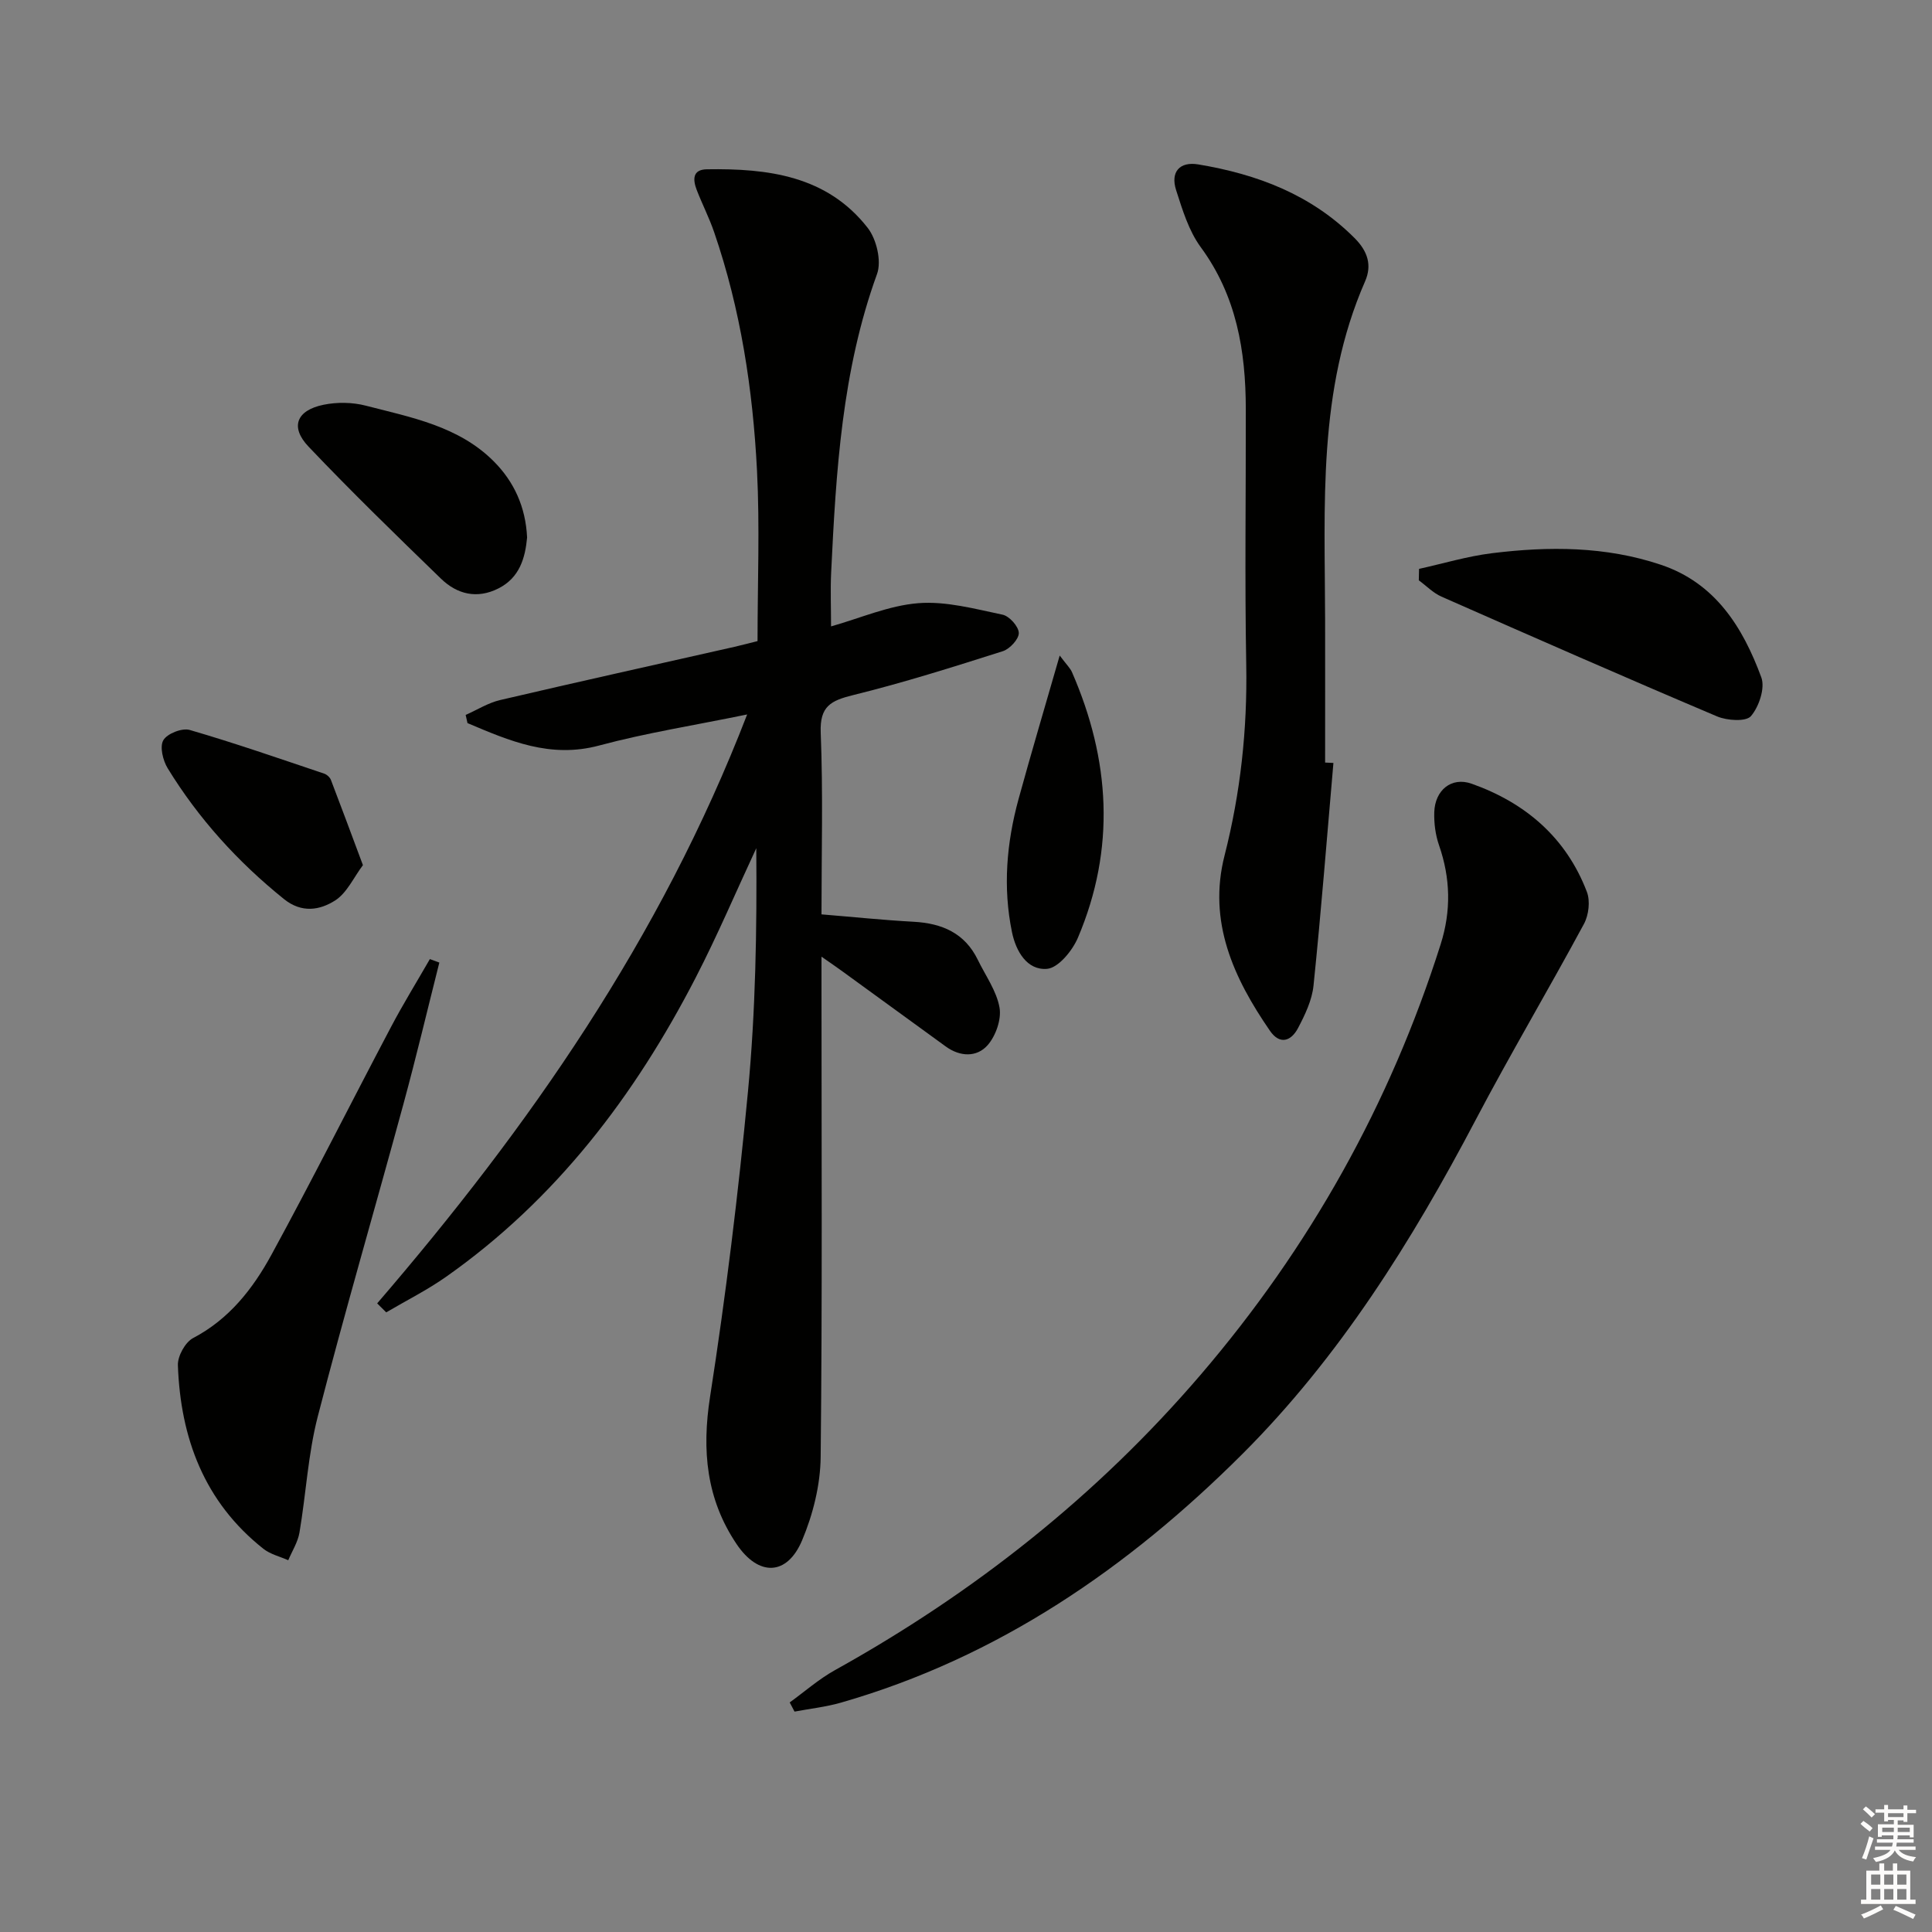
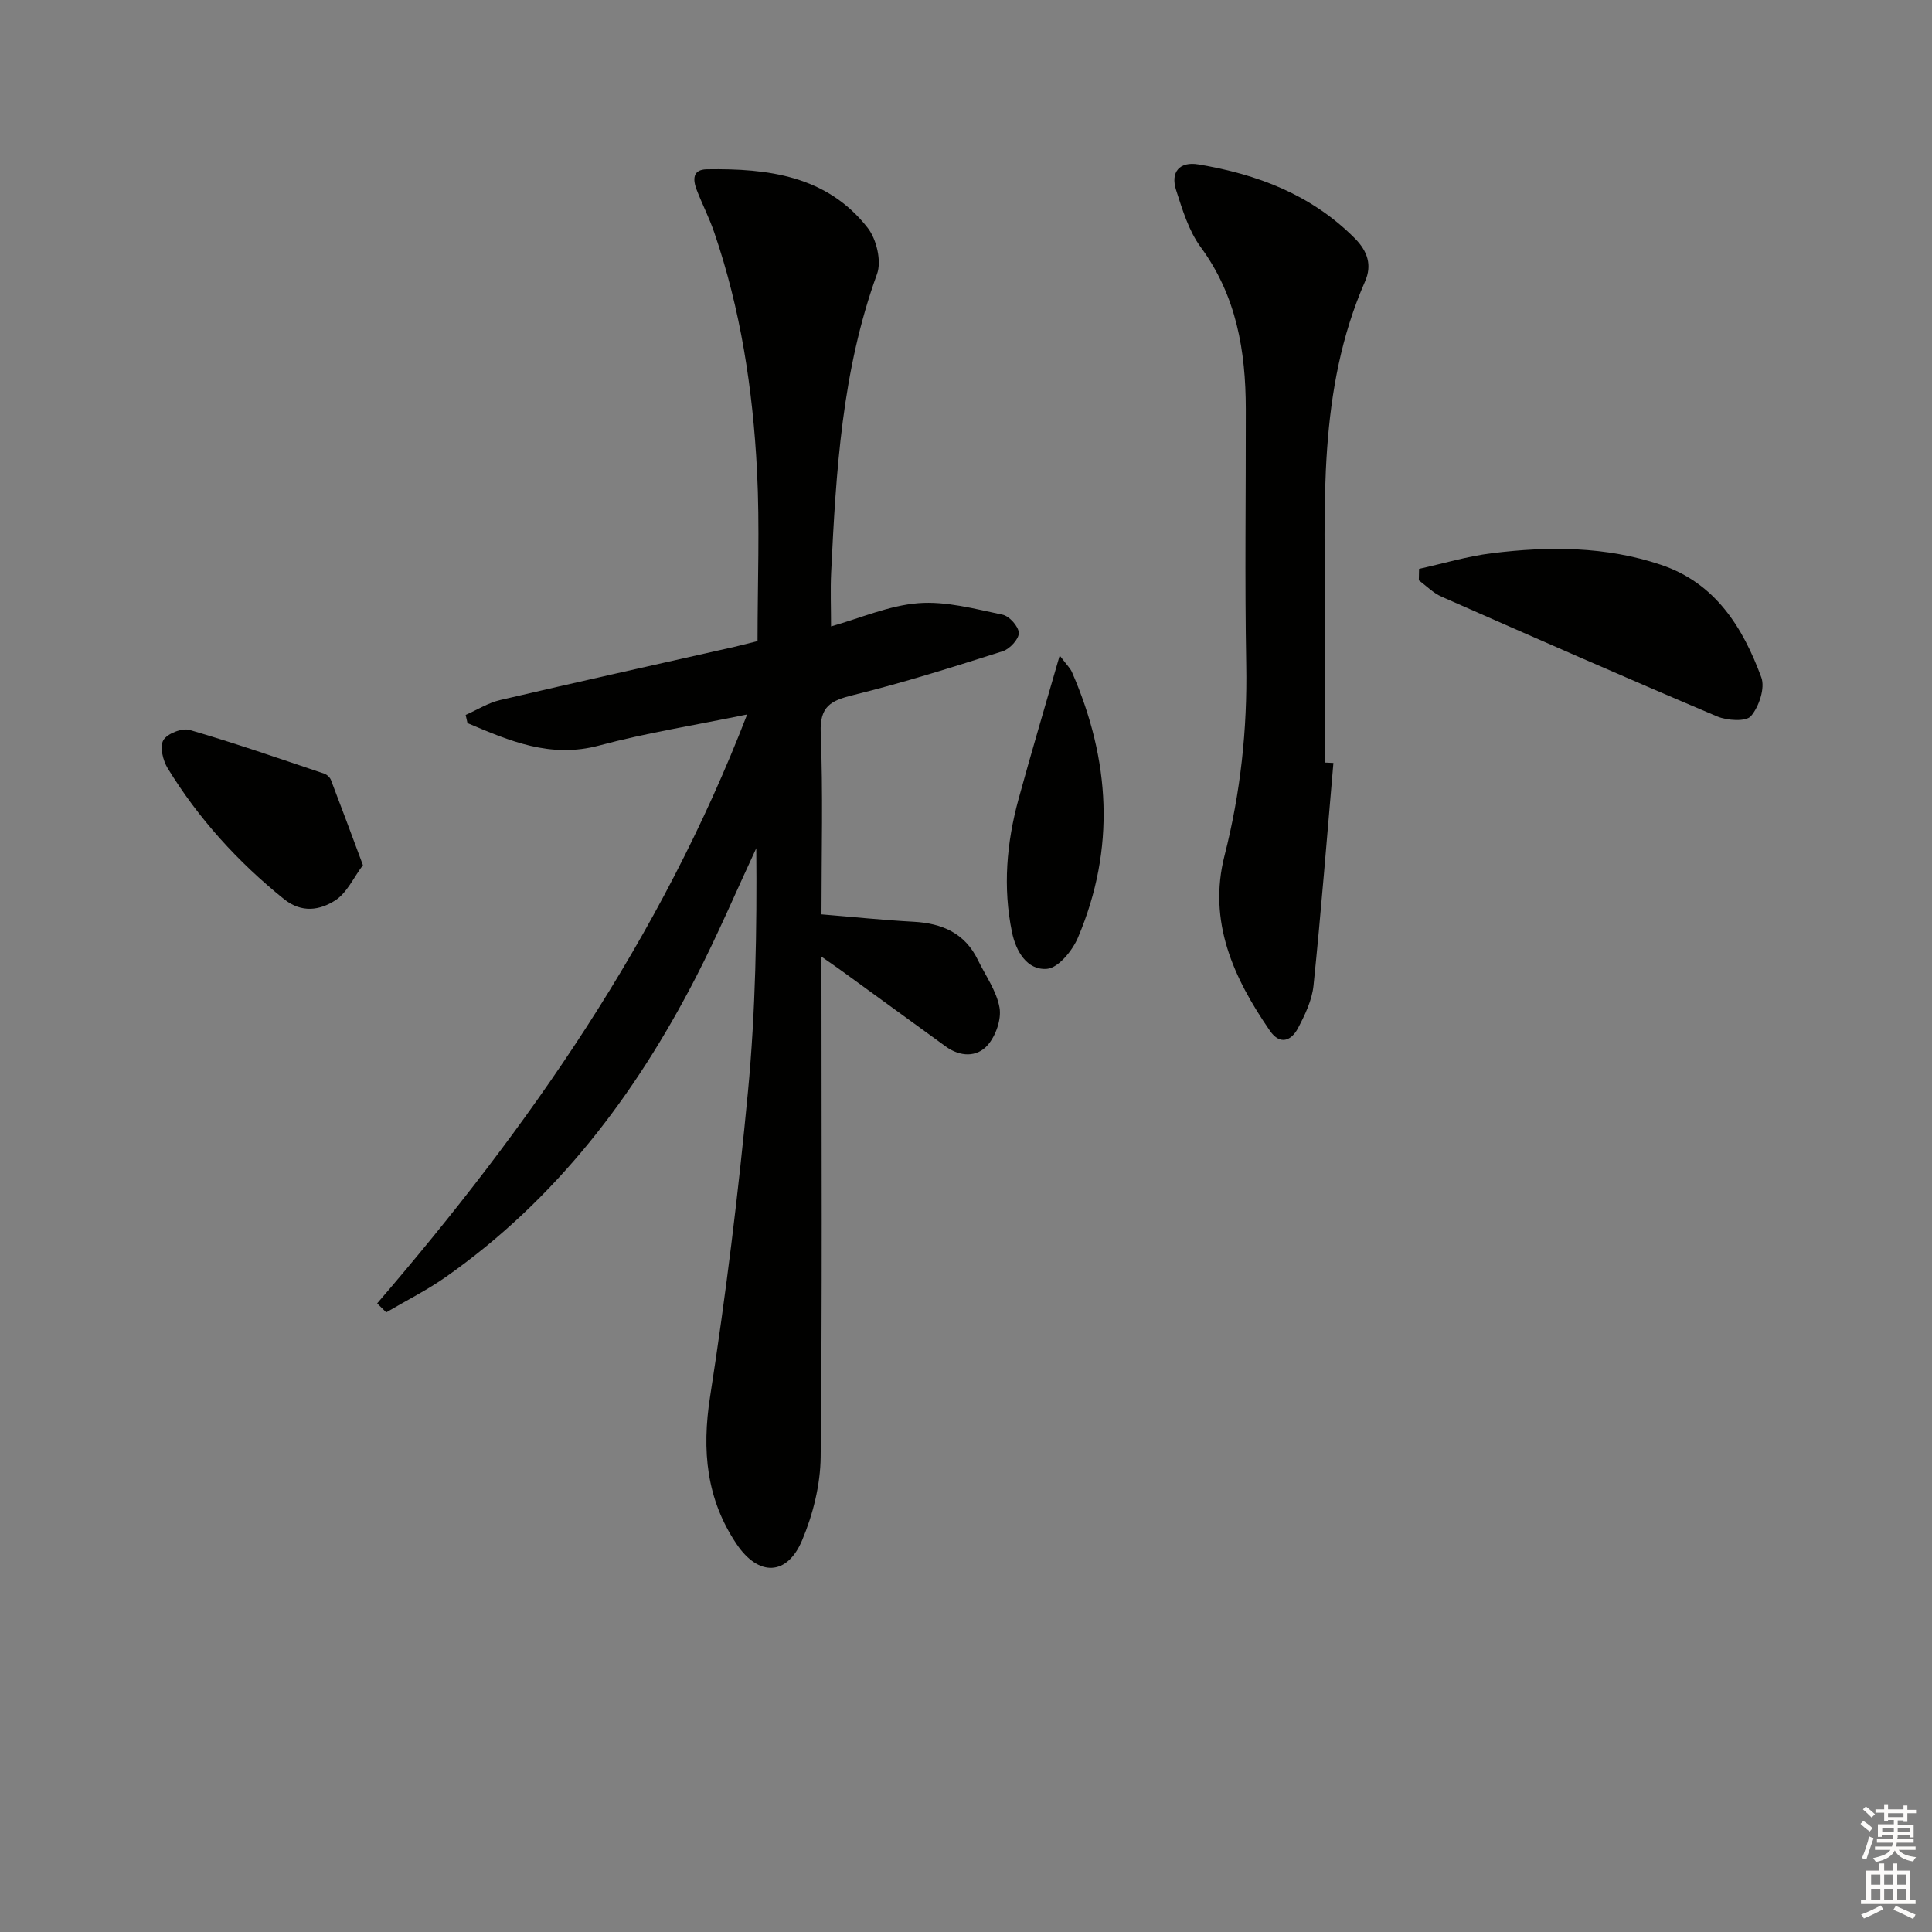
<svg xmlns="http://www.w3.org/2000/svg" enable-background="new 0 0 400 400" viewBox="0 0 400 400">
  <rect x="0" y="0" width="400" height="400" fill="#808080" stroke="none" />
  <g fill="#010100">
    <path d="m154.69 147.92c-10.97 2.26-20.92 3.82-30.6 6.42-10.16 2.74-18.62-.96-27.3-4.63-.13-.56-.25-1.13-.38-1.69 2.37-1.05 4.65-2.5 7.13-3.08 16.15-3.78 32.34-7.36 48.52-11.02 1.75-.4 3.48-.87 4.78-1.19 0-12.05.48-23.7-.11-35.3-.86-16.78-3.38-33.36-8.87-49.35-1.02-2.98-2.47-5.8-3.61-8.75-.8-2.09-.94-4.24 2.11-4.28 12.63-.2 24.86 1.32 33.29 12.13 1.83 2.35 2.9 6.89 1.93 9.55-7.27 20.03-8.49 40.9-9.5 61.83-.17 3.59-.02 7.2-.02 11.13 6.03-1.7 11.97-4.33 18.08-4.81 5.72-.45 11.67 1.18 17.42 2.38 1.41.29 3.33 2.43 3.37 3.78.04 1.26-1.86 3.32-3.3 3.78-10.25 3.26-20.52 6.51-30.95 9.08-4.62 1.14-6.98 2.28-6.76 7.78.5 12.45.16 24.94.16 37.63 6.59.54 12.82 1.19 19.07 1.53 5.88.32 10.6 2.33 13.3 7.89 1.59 3.27 3.88 6.43 4.49 9.88.43 2.43-.78 5.86-2.46 7.78-2.24 2.54-5.7 2.43-8.66.28-7.13-5.17-14.25-10.36-21.38-15.54-1.16-.85-2.35-1.66-4.36-3.06v6.08c0 32.5.18 65-.17 97.49-.06 5.79-1.58 11.89-3.84 17.26-3.11 7.39-9.02 7.54-13.57.78-6.26-9.3-7.22-19.37-5.49-30.49 3.26-20.97 5.85-42.08 7.85-63.21 1.58-16.68 1.86-33.49 1.72-50.37-4.17 8.95-8.03 18.05-12.55 26.81-12.6 24.43-28.9 45.88-51.62 61.89-3.93 2.77-8.29 4.95-12.45 7.4-.62-.62-1.25-1.24-1.87-1.86 31.36-36.44 58.64-75.41 76.6-121.93z" />
-     <path d="m163.5 352.47c3.1-2.24 6.02-4.82 9.34-6.67 28.8-16 54.26-36.11 75.73-61.16 22.58-26.35 39.21-56.03 49.7-89.13 2.2-6.94 2.04-13.68-.34-20.53-.74-2.14-1.05-4.55-.98-6.82.14-4.54 3.53-7.39 7.74-5.9 11.12 3.94 19.57 11.15 23.86 22.4.72 1.89.38 4.8-.61 6.63-7.32 13.58-15.21 26.87-22.39 40.52-13.23 25.16-28.21 49.15-48.4 69.3-23.59 23.53-50.54 42.07-83.03 51.4-3.13.9-6.41 1.25-9.62 1.86-.34-.64-.67-1.27-1-1.9z" />
    <path d="m276.07 157.96c-1.34 15.37-2.54 30.75-4.12 46.09-.31 3.03-1.76 6.06-3.21 8.81-1.4 2.66-3.74 3.57-5.82.54-7.54-10.94-12.88-22.6-9.39-36.27 3.31-13 4.73-26.09 4.49-39.5-.32-17.65-.06-35.32-.09-52.98-.02-12.01-1.93-23.4-9.33-33.48-2.48-3.38-3.79-7.73-5.1-11.81-1.21-3.77.74-5.96 4.59-5.32 12.19 2.03 23.35 6.23 32.35 15.24 2.77 2.77 3.63 5.65 2.19 8.96-9.89 22.58-8.32 46.47-8.28 70.2.02 9.81 0 19.62 0 29.44.57.02 1.15.05 1.72.08z" />
-     <path d="m90.96 199.29c-2.46 9.75-4.78 19.54-7.42 29.24-5.87 21.59-12.16 43.08-17.75 64.74-2.02 7.82-2.43 16.04-3.79 24.04-.34 1.98-1.52 3.82-2.32 5.72-1.73-.77-3.71-1.23-5.15-2.37-12.23-9.68-17.16-22.91-17.7-38-.07-1.89 1.52-4.77 3.15-5.63 7.46-3.91 12.37-10.2 16.2-17.21 8.5-15.58 16.46-31.45 24.75-47.15 2.52-4.79 5.37-9.4 8.07-14.1.65.25 1.3.49 1.96.72z" />
    <path d="m293.8 117.78c5.02-1.11 9.99-2.61 15.06-3.24 11.79-1.46 23.59-1.45 35.01 2.39 11.28 3.78 16.97 12.95 20.79 23.31.82 2.22-.48 6.07-2.14 8.02-1.03 1.2-4.93.94-7 .07-19.11-8.09-38.11-16.44-57.09-24.81-1.72-.76-3.12-2.23-4.68-3.37.02-.79.03-1.58.05-2.37z" />
-     <path d="m109.13 111.28c-.39 4.23-1.54 8.32-5.92 10.54-4.42 2.24-8.56 1.24-11.92-2.02-9.26-8.98-18.53-17.98-27.41-27.33-3.87-4.07-2.5-7.52 3.11-8.67 2.8-.57 5.98-.53 8.75.19 9.4 2.43 19.21 4.24 26.47 11.51 4.21 4.21 6.62 9.45 6.92 15.78z" />
    <path d="m75.14 179.12c-1.92 2.55-3.31 5.75-5.75 7.31-3.15 2.01-6.91 2.68-10.6-.29-9.56-7.7-17.67-16.63-24.07-27.07-.99-1.62-1.69-4.48-.9-5.82.79-1.37 3.88-2.58 5.46-2.12 9.36 2.72 18.58 5.93 27.83 9.04.57.19 1.2.77 1.41 1.32 2.12 5.52 4.17 11.07 6.62 17.63z" />
    <path d="m219.4 135.72c1.45 1.93 2.18 2.61 2.54 3.44 7.92 18.15 9.06 36.53 1.24 54.96-1.14 2.7-4.06 6.27-6.4 6.47-4.15.34-6.45-3.66-7.26-7.6-1.91-9.27-1.12-18.49 1.36-27.55 2.61-9.52 5.43-18.99 8.52-29.72z" />
  </g>
  <path d="m385.2 377.6.6-.6c.6.4 1.3.9 1.9 1.5l-.6.7c-.8-.6-1.4-1.1-1.9-1.6zm.3 7.1c.6-1.4 1.1-2.9 1.5-4.5.3.1.6.3.9.4-.5 1.4-1 2.9-1.5 4.4zm.2-10.1.6-.6c.7.5 1.3 1.1 1.9 1.6l-.7.7c-.6-.6-1.2-1.2-1.8-1.7zm8.4-.8h.8v.9h1.8v.7h-1.8v1.8h-.8v-.3h-1.2v.9h3.3v2.6h-.8v-.4h-2.5c0 .3 0 .6-.1.8h3.4v.7h-3.5c0 .3-.1.6-.1.8h4v.7h-3.5c.7.9 1.9 1.3 3.6 1.5-.2.2-.4.5-.6.9-1.9-.3-3.2-1.1-3.8-2.3-.5 1.1-1.8 2-3.9 2.4-.2-.3-.4-.5-.6-.8 1.9-.4 3.1-.9 3.6-1.7h-3.2v-.7h3.5c.1-.2.1-.5.2-.8h-3.3v-.7h3.4c0-.2 0-.5 0-.8h-2.4v.3h-.8v-2.6h3.3v-.9h-1.2v.3h-.8v-1.8h-1.8v-.7h1.8v-.9h.8v.9h3.2zm-4.4 5.5h2.4c0-.3 0-.6 0-.9h-2.4zm1.2-3.1h3.2v-.8h-3.2zm4.4 2.2h-2.4v.9h2.5v-.9z" fill="#fcfbfa" />
  <path d="m389.2 385.8h.9v1.5h1.8v-1.5h.9v1.5h2.7v6h1.1v.9h-11.3v-.9h1.1v-6h2.7v-1.5zm.2 8.7.5.8c-1.2.6-2.5 1.3-4 1.9-.2-.3-.3-.6-.6-.8 1.6-.6 3-1.3 4.1-1.9zm-2-4.3h1.9v-2.1h-1.9zm0 3.1h1.9v-2.2h-1.9zm2.7-3.1h1.9v-2.1h-1.9zm0 3.1h1.9v-2.2h-1.9zm2.4 1.3c1.4.6 2.7 1.2 4.1 1.8l-.5.9c-1.5-.7-2.8-1.4-4.1-1.9zm2.2-6.5h-1.9v2.1h1.9zm-1.9 5.2h1.9v-2.2h-1.9z" fill="#fcfbfa" />
</svg>